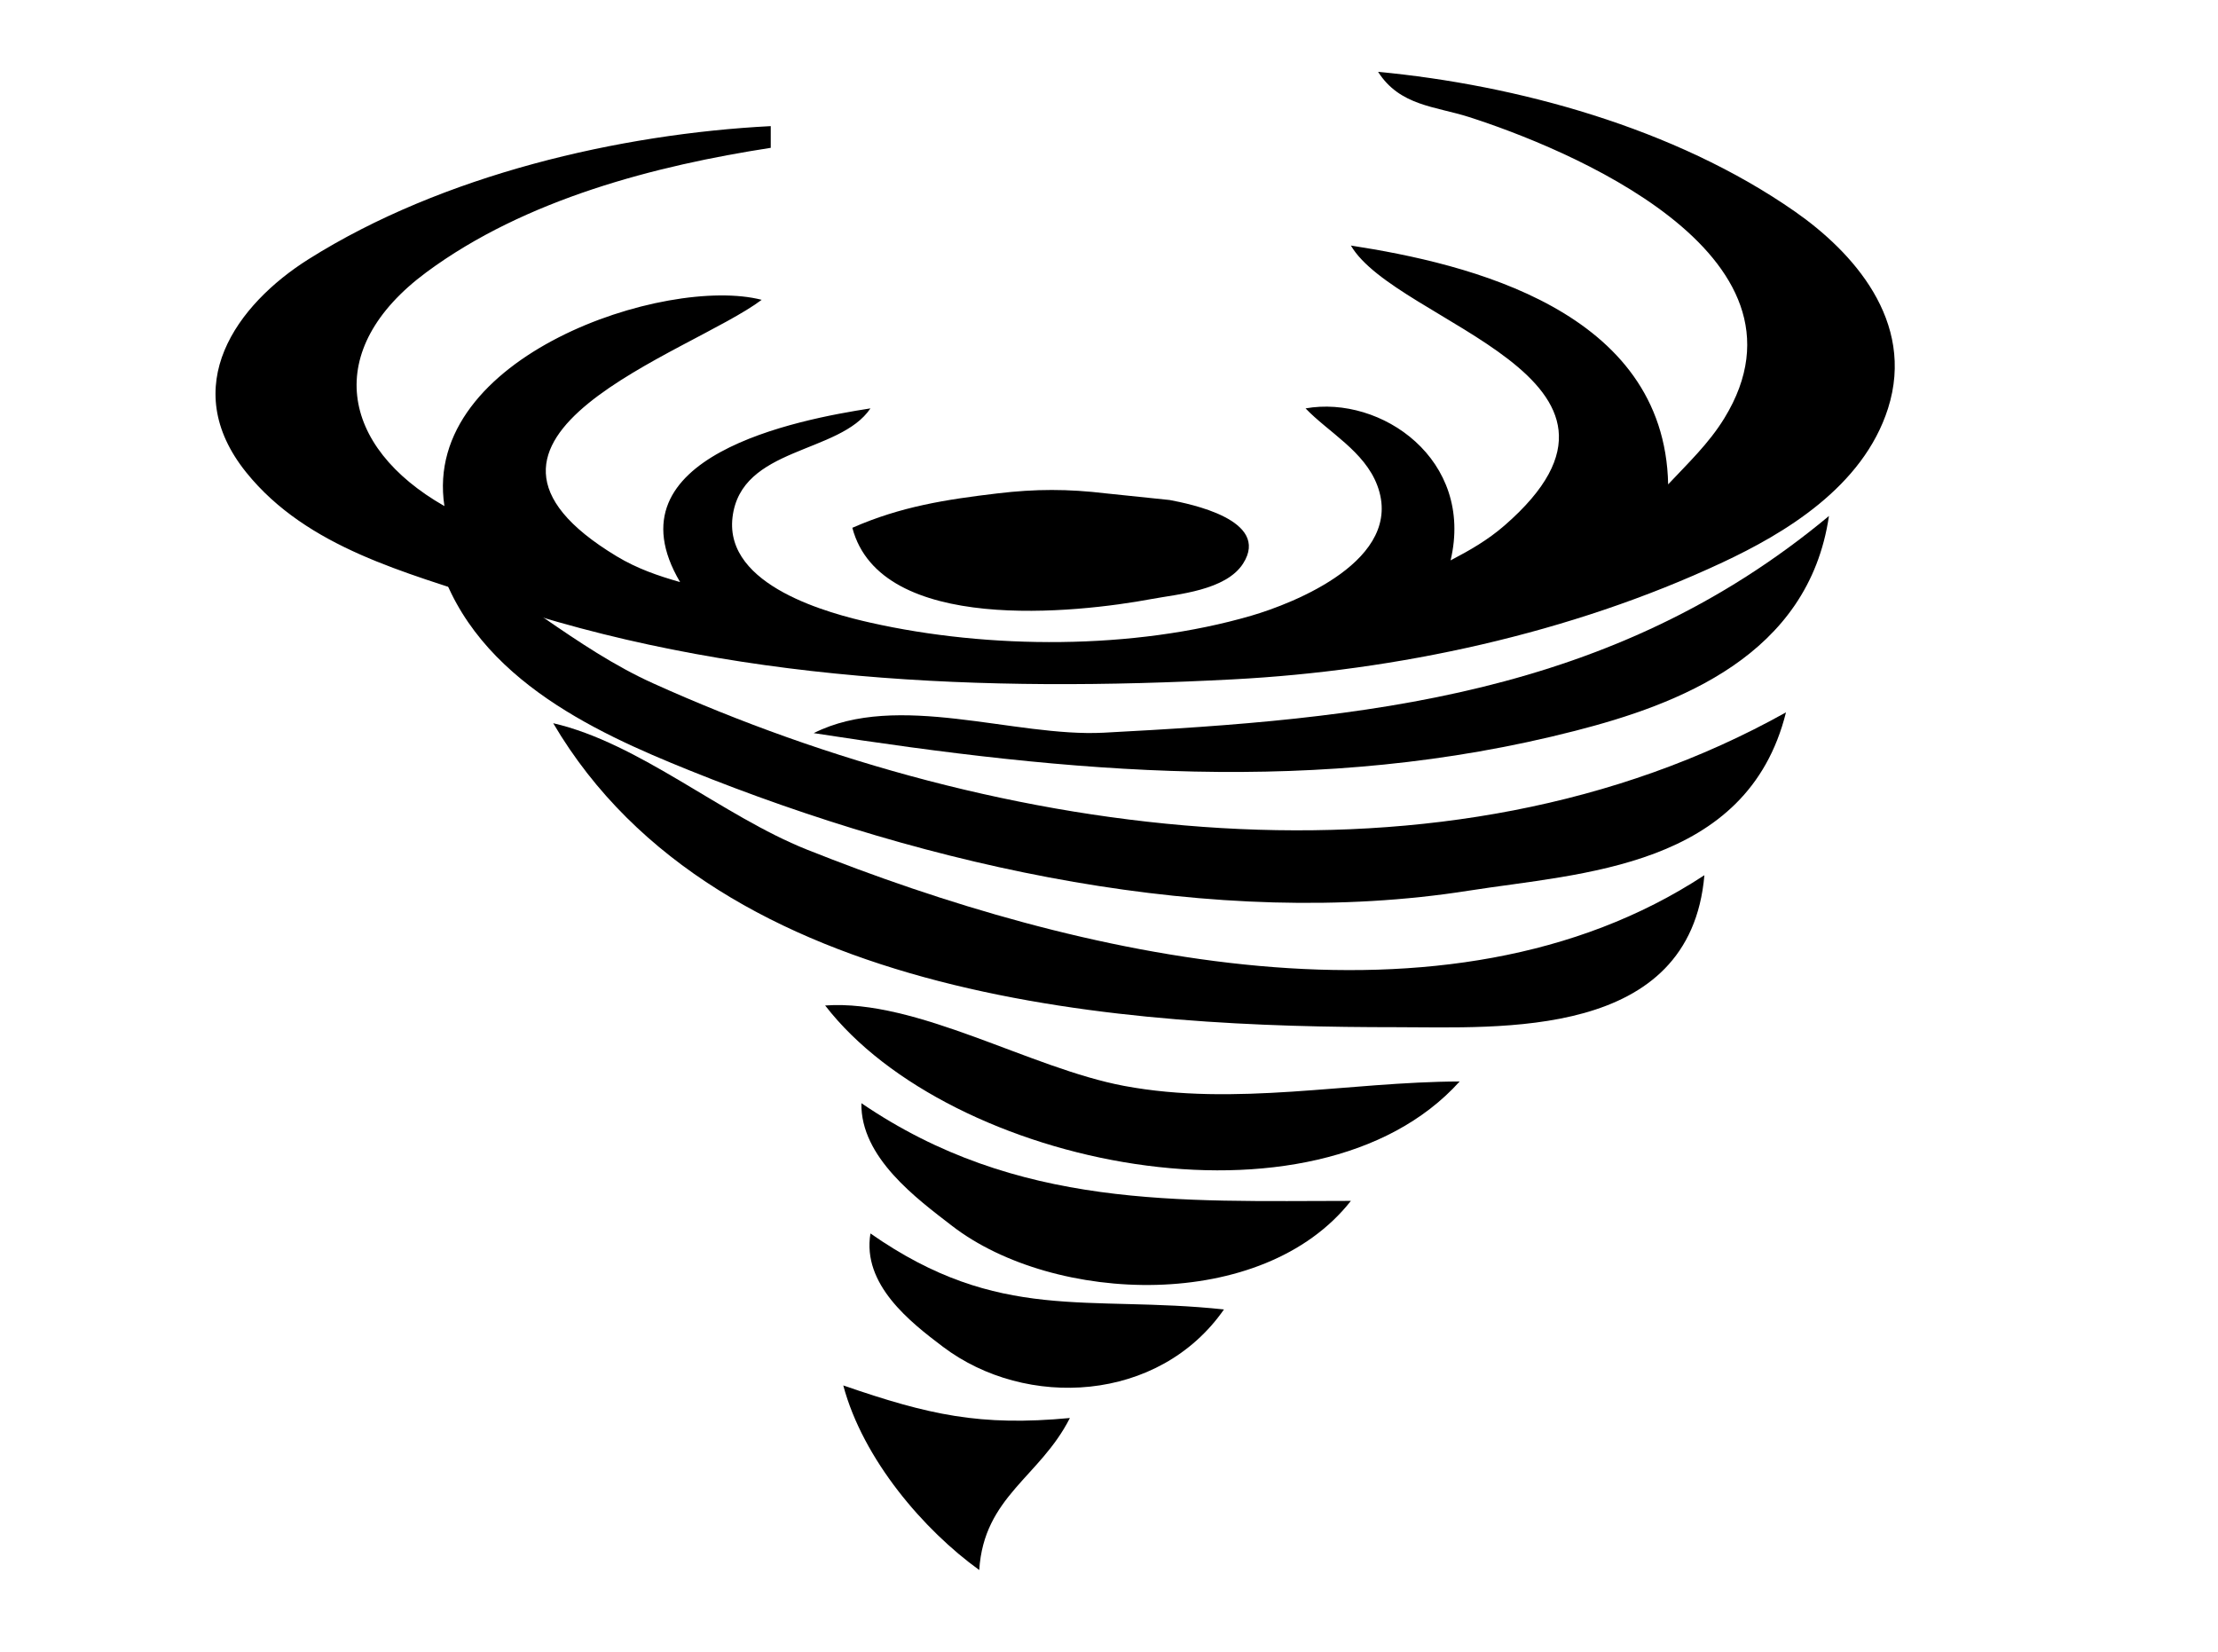
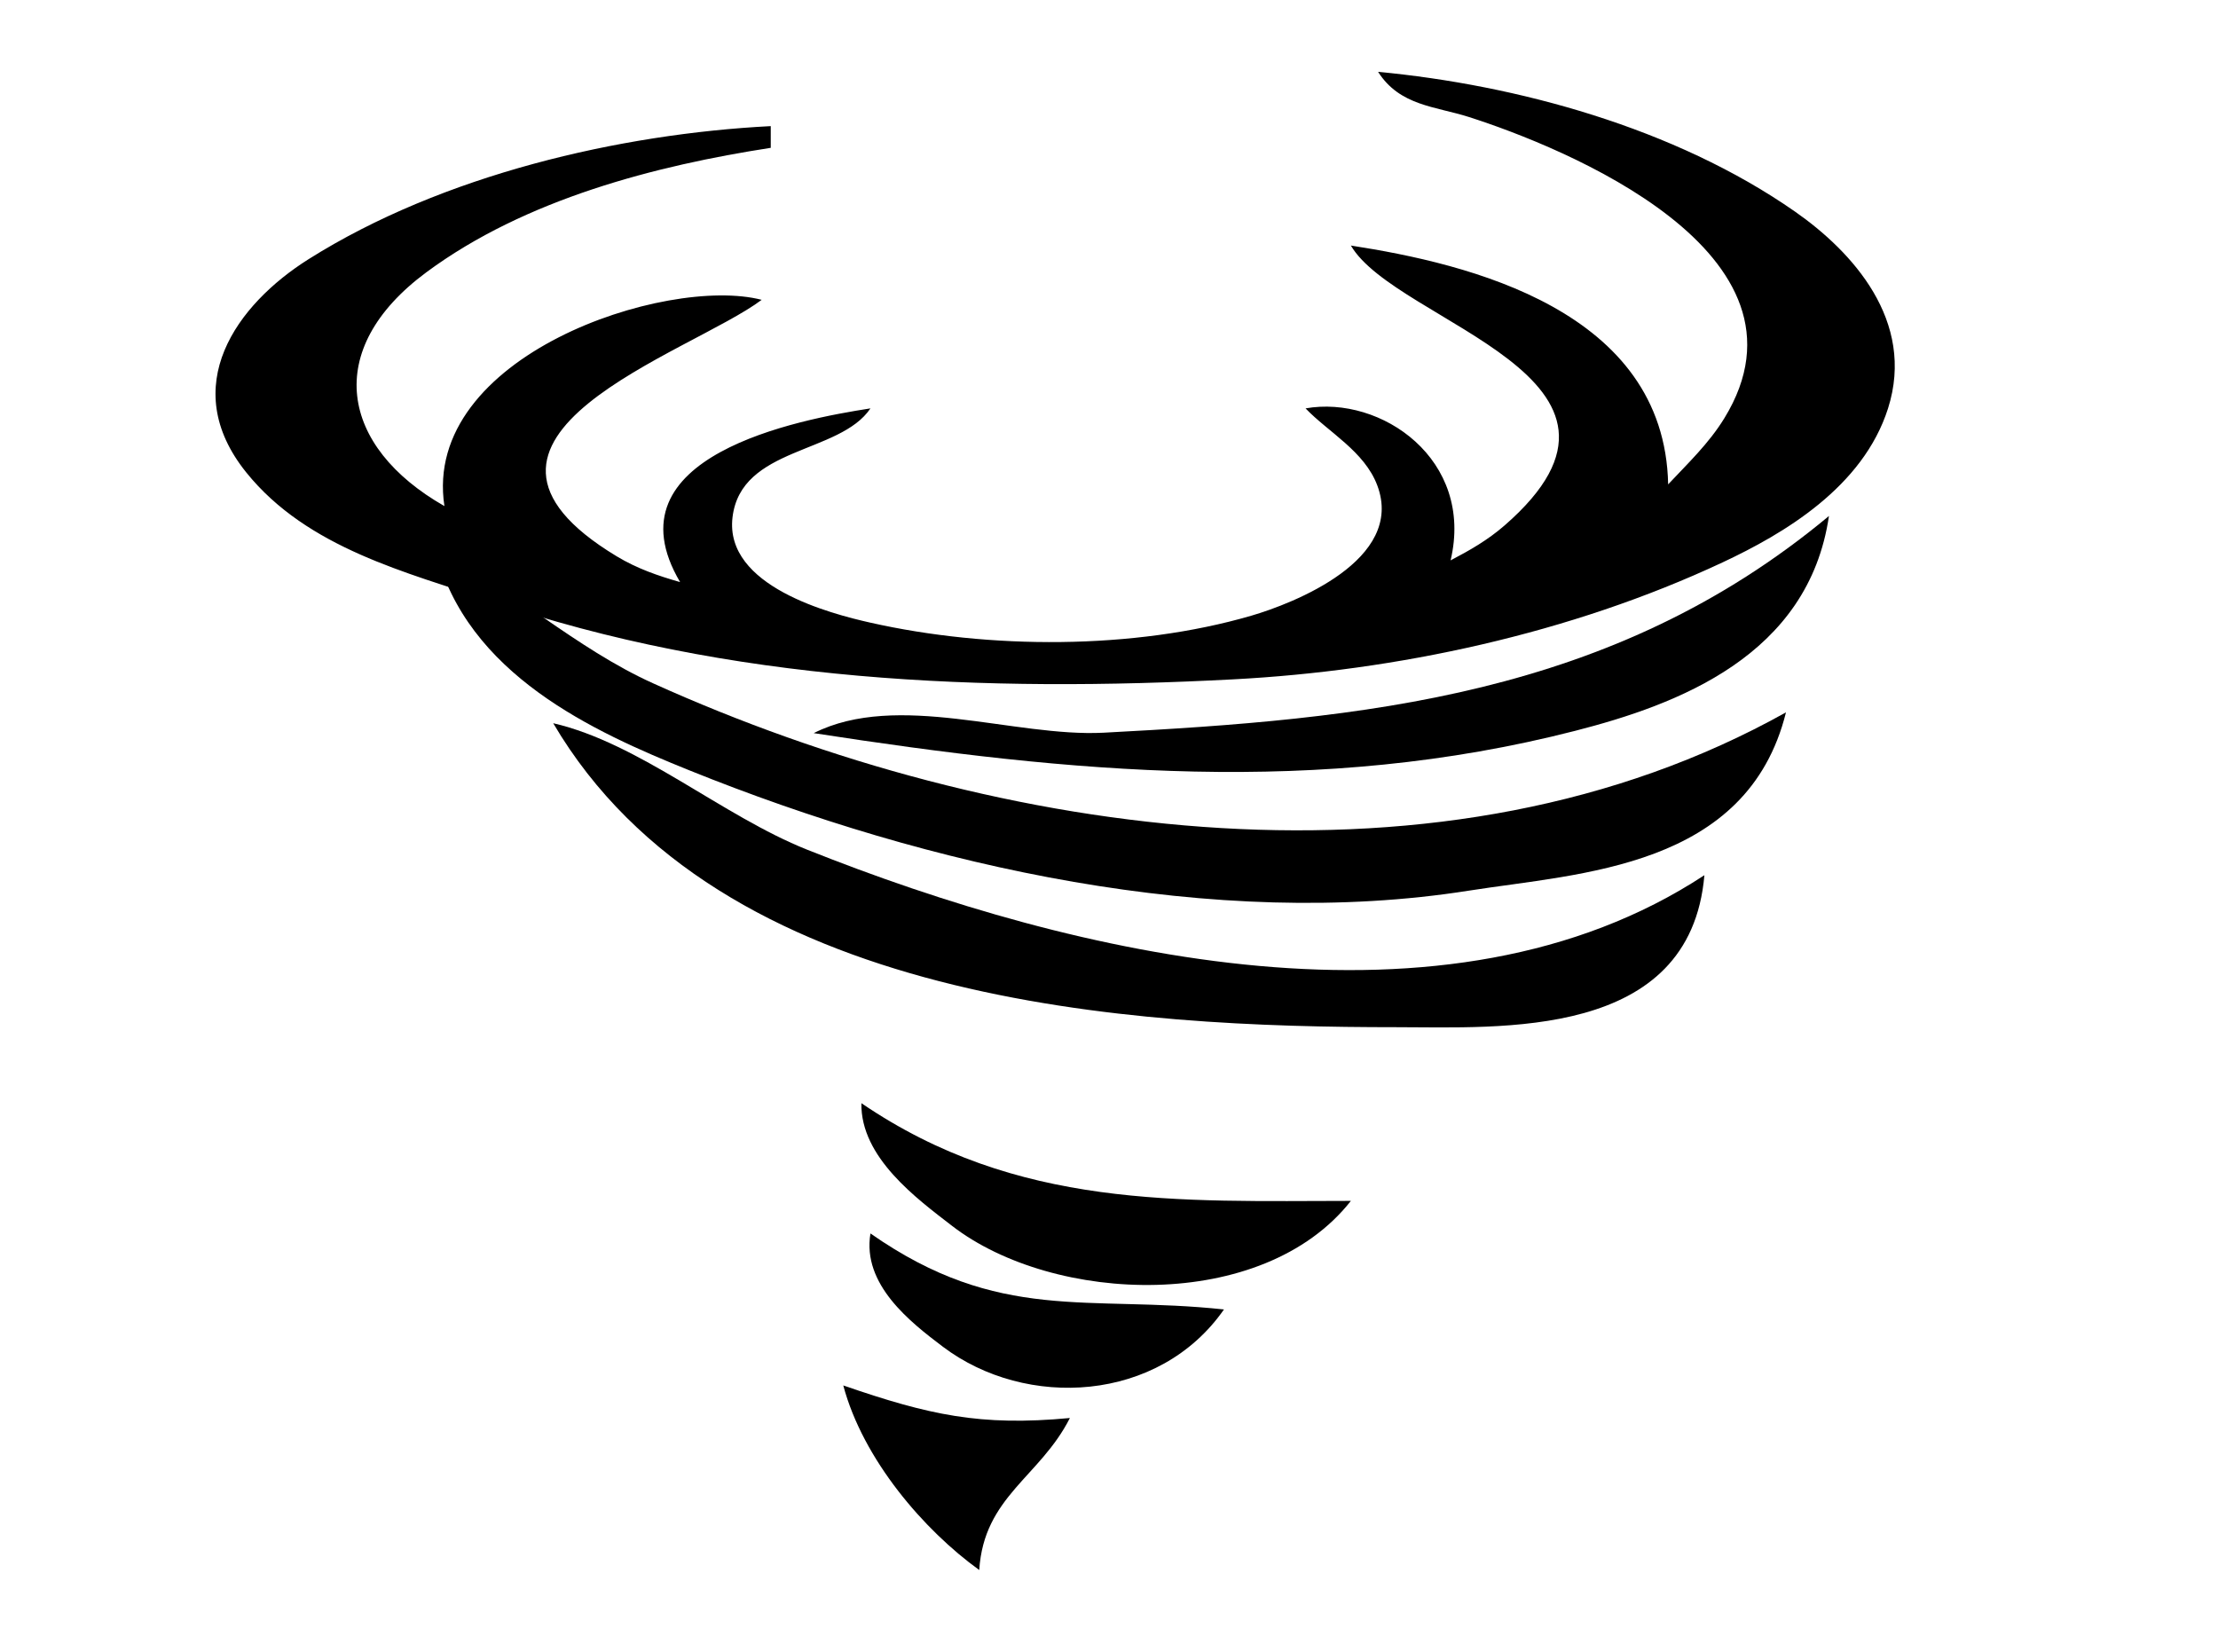
<svg xmlns="http://www.w3.org/2000/svg" width="185.256" height="138">
  <title>tornado small black full svg</title>
  <desc>Converted from Raster to SVG by RO IT Systems - info@roitsystems.com</desc>
  <g>
    <title>Layer 1</title>
    <g id="g3509" fill="#aaccff">
      <path id="path1365" d="m64.376,10.534l0,1.813c-9.555,1.478 -20.488,4.264 -28.77,10.399c-8.712,6.453 -7.185,14.565 1.514,19.524c-1.92,-12.545 18.531,-19.289 26.499,-17.228c-5.949,4.478 -28.634,11.449 -12.115,21.419c1.707,1.03 3.455,1.631 5.301,2.156c-6.227,-10.539 9.913,-13.582 15.899,-14.508c-2.578,3.835 -10.821,3.175 -11.522,9.103c-0.681,5.768 8.23,8.054 11.522,8.795c9.892,2.227 21.979,2.277 31.798,-0.579c3.491,-1.016 12.875,-4.658 10.534,-10.887c-1.073,-2.855 -4.096,-4.45 -5.991,-6.432c6.317,-1.119 14.108,4.279 12.114,12.694c1.597,-0.836 3.095,-1.687 4.516,-2.923c14.165,-12.331 -9.053,-16.864 -12.844,-23.372c9.799,1.515 26.205,5.394 26.499,19.948c1.627,-1.739 3.392,-3.404 4.692,-5.523c8.484,-13.827 -13.531,-22.668 -21.348,-25.166c-2.777,-0.887 -5.764,-0.922 -7.571,-3.768c11.533,1.092 24.767,4.654 34.827,11.676c4.761,3.323 10.091,9.115 7.766,16.433c-2.091,6.581 -8.706,10.469 -13.823,12.865c-12.736,5.963 -27.246,9.053 -40.884,9.768c-20.673,1.084 -42.088,0.297 -62.083,-6.575c-6.828,-2.347 -15.217,-4.343 -20.341,-10.712c-5.788,-7.195 -0.79,-14.027 5.199,-17.801c11.209,-7.064 26.012,-10.471 38.612,-11.119l0,0z" fill="#000000" />
-       <path id="path1605" d="m71.19,44.083c4.065,-1.788 7.838,-2.364 12.114,-2.873c3.204,-0.382 5.881,-0.382 9.085,0l5.3,0.551c1.646,0.312 8.477,1.65 6.14,5.306c-1.446,2.262 -5.493,2.561 -7.654,2.965c-6.191,1.158 -22.634,2.989 -24.984,-5.949z" fill="#000000" />
      <path id="path1609" d="m152.761,43.097c-1.716,11.69 -12.662,15.754 -21.199,17.944c-21.436,5.499 -42.131,3.511 -63.597,0.191c7.012,-3.524 16.767,0.356 24.227,-0.036c21.635,-1.135 42.433,-2.994 60.568,-18.099z" fill="#000000" />
      <path id="path1627" d="m149.172,59.498c-3.242,13.035 -17.153,13.419 -26.499,14.893c-21.236,3.349 -45.016,-1.949 -65.111,-10.057c-7.931,-3.201 -18.609,-7.999 -21.199,-18.436c6.257,3.151 11.721,8.254 18.17,11.167c28.933,13.07 66.125,18.377 94.638,2.434z" fill="#000000" />
      <path id="path1699" d="m142.358,73.099c-1.189,13.782 -17.065,12.694 -25.741,12.694c-21.852,0 -56.531,-1.794 -70.411,-25.389c7.206,1.664 14.114,7.733 21.199,10.559c22.337,8.91 53.415,16.283 74.953,2.135l0,0z" fill="#000000" />
      <path id="path1775" d="m132.516,80.353l-0.757,0.907l0.757,-0.907z" fill="#000000" />
-       <path id="path1797" d="m121.916,90.327c-12.019,13.35 -42.592,7.142 -52.997,-6.347c7.69,-0.541 17.138,5.254 24.984,6.719c9.319,1.739 18.702,-0.341 28.013,-0.372z" fill="#000000" />
-       <path id="path1819" d="m71.947,92.14c13.03,8.881 26.566,8.173 40.884,8.161c-7.373,9.375 -24.824,8.634 -33.313,2.085c-2.927,-2.258 -7.651,-5.711 -7.571,-10.246l-0,0z" fill="#000000" />
+       <path id="path1819" d="m71.947,92.14c13.03,8.881 26.566,8.173 40.884,8.161c-7.373,9.375 -24.824,8.634 -33.313,2.085c-2.927,-2.258 -7.651,-5.711 -7.571,-10.246z" fill="#000000" />
      <path id="path1855" d="m72.704,103.021c10.786,7.538 18.107,5.126 29.527,6.347c-5.427,7.787 -16.529,8.358 -23.47,3.12c-2.735,-2.065 -6.771,-5.207 -6.057,-9.467z" fill="#000000" />
      <path id="path1887" d="m89.361,118.436c-2.496,4.933 -7.18,6.551 -7.571,12.694c-4.599,-3.31 -9.703,-9.214 -11.357,-15.415c7.133,2.46 11.441,3.427 18.928,2.72z" fill="#000000" />
    </g>
  </g>
</svg>